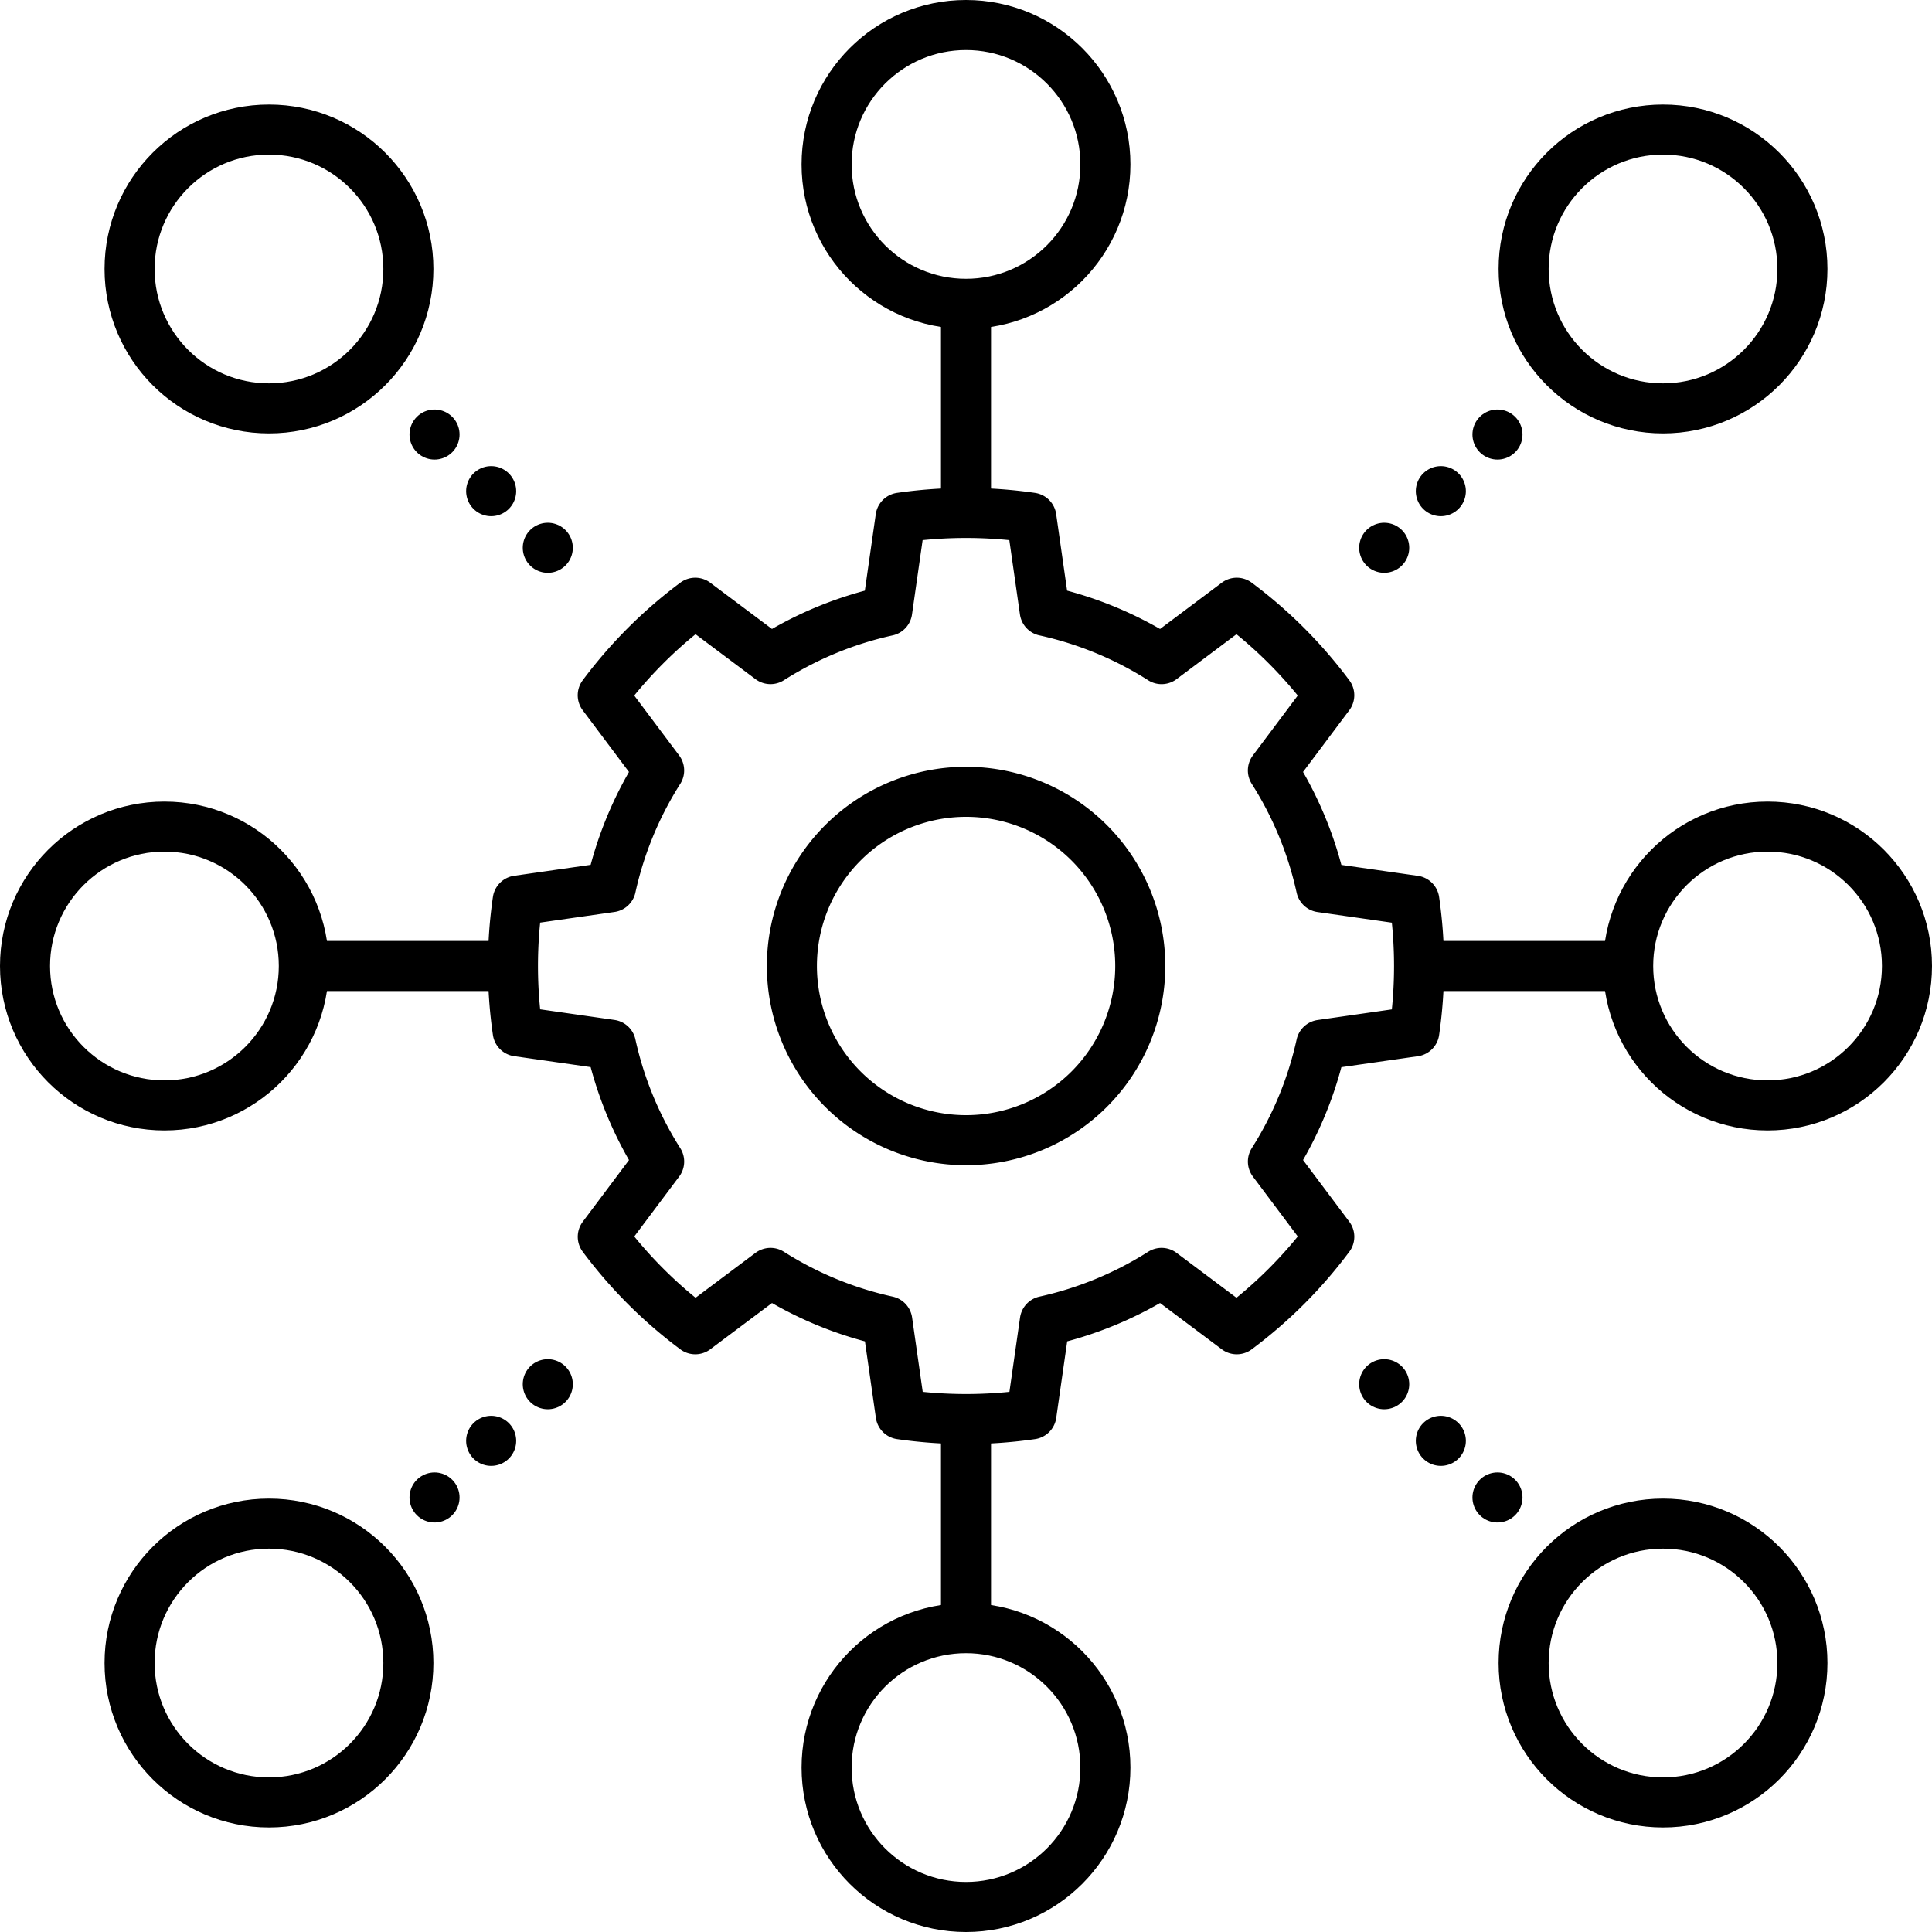
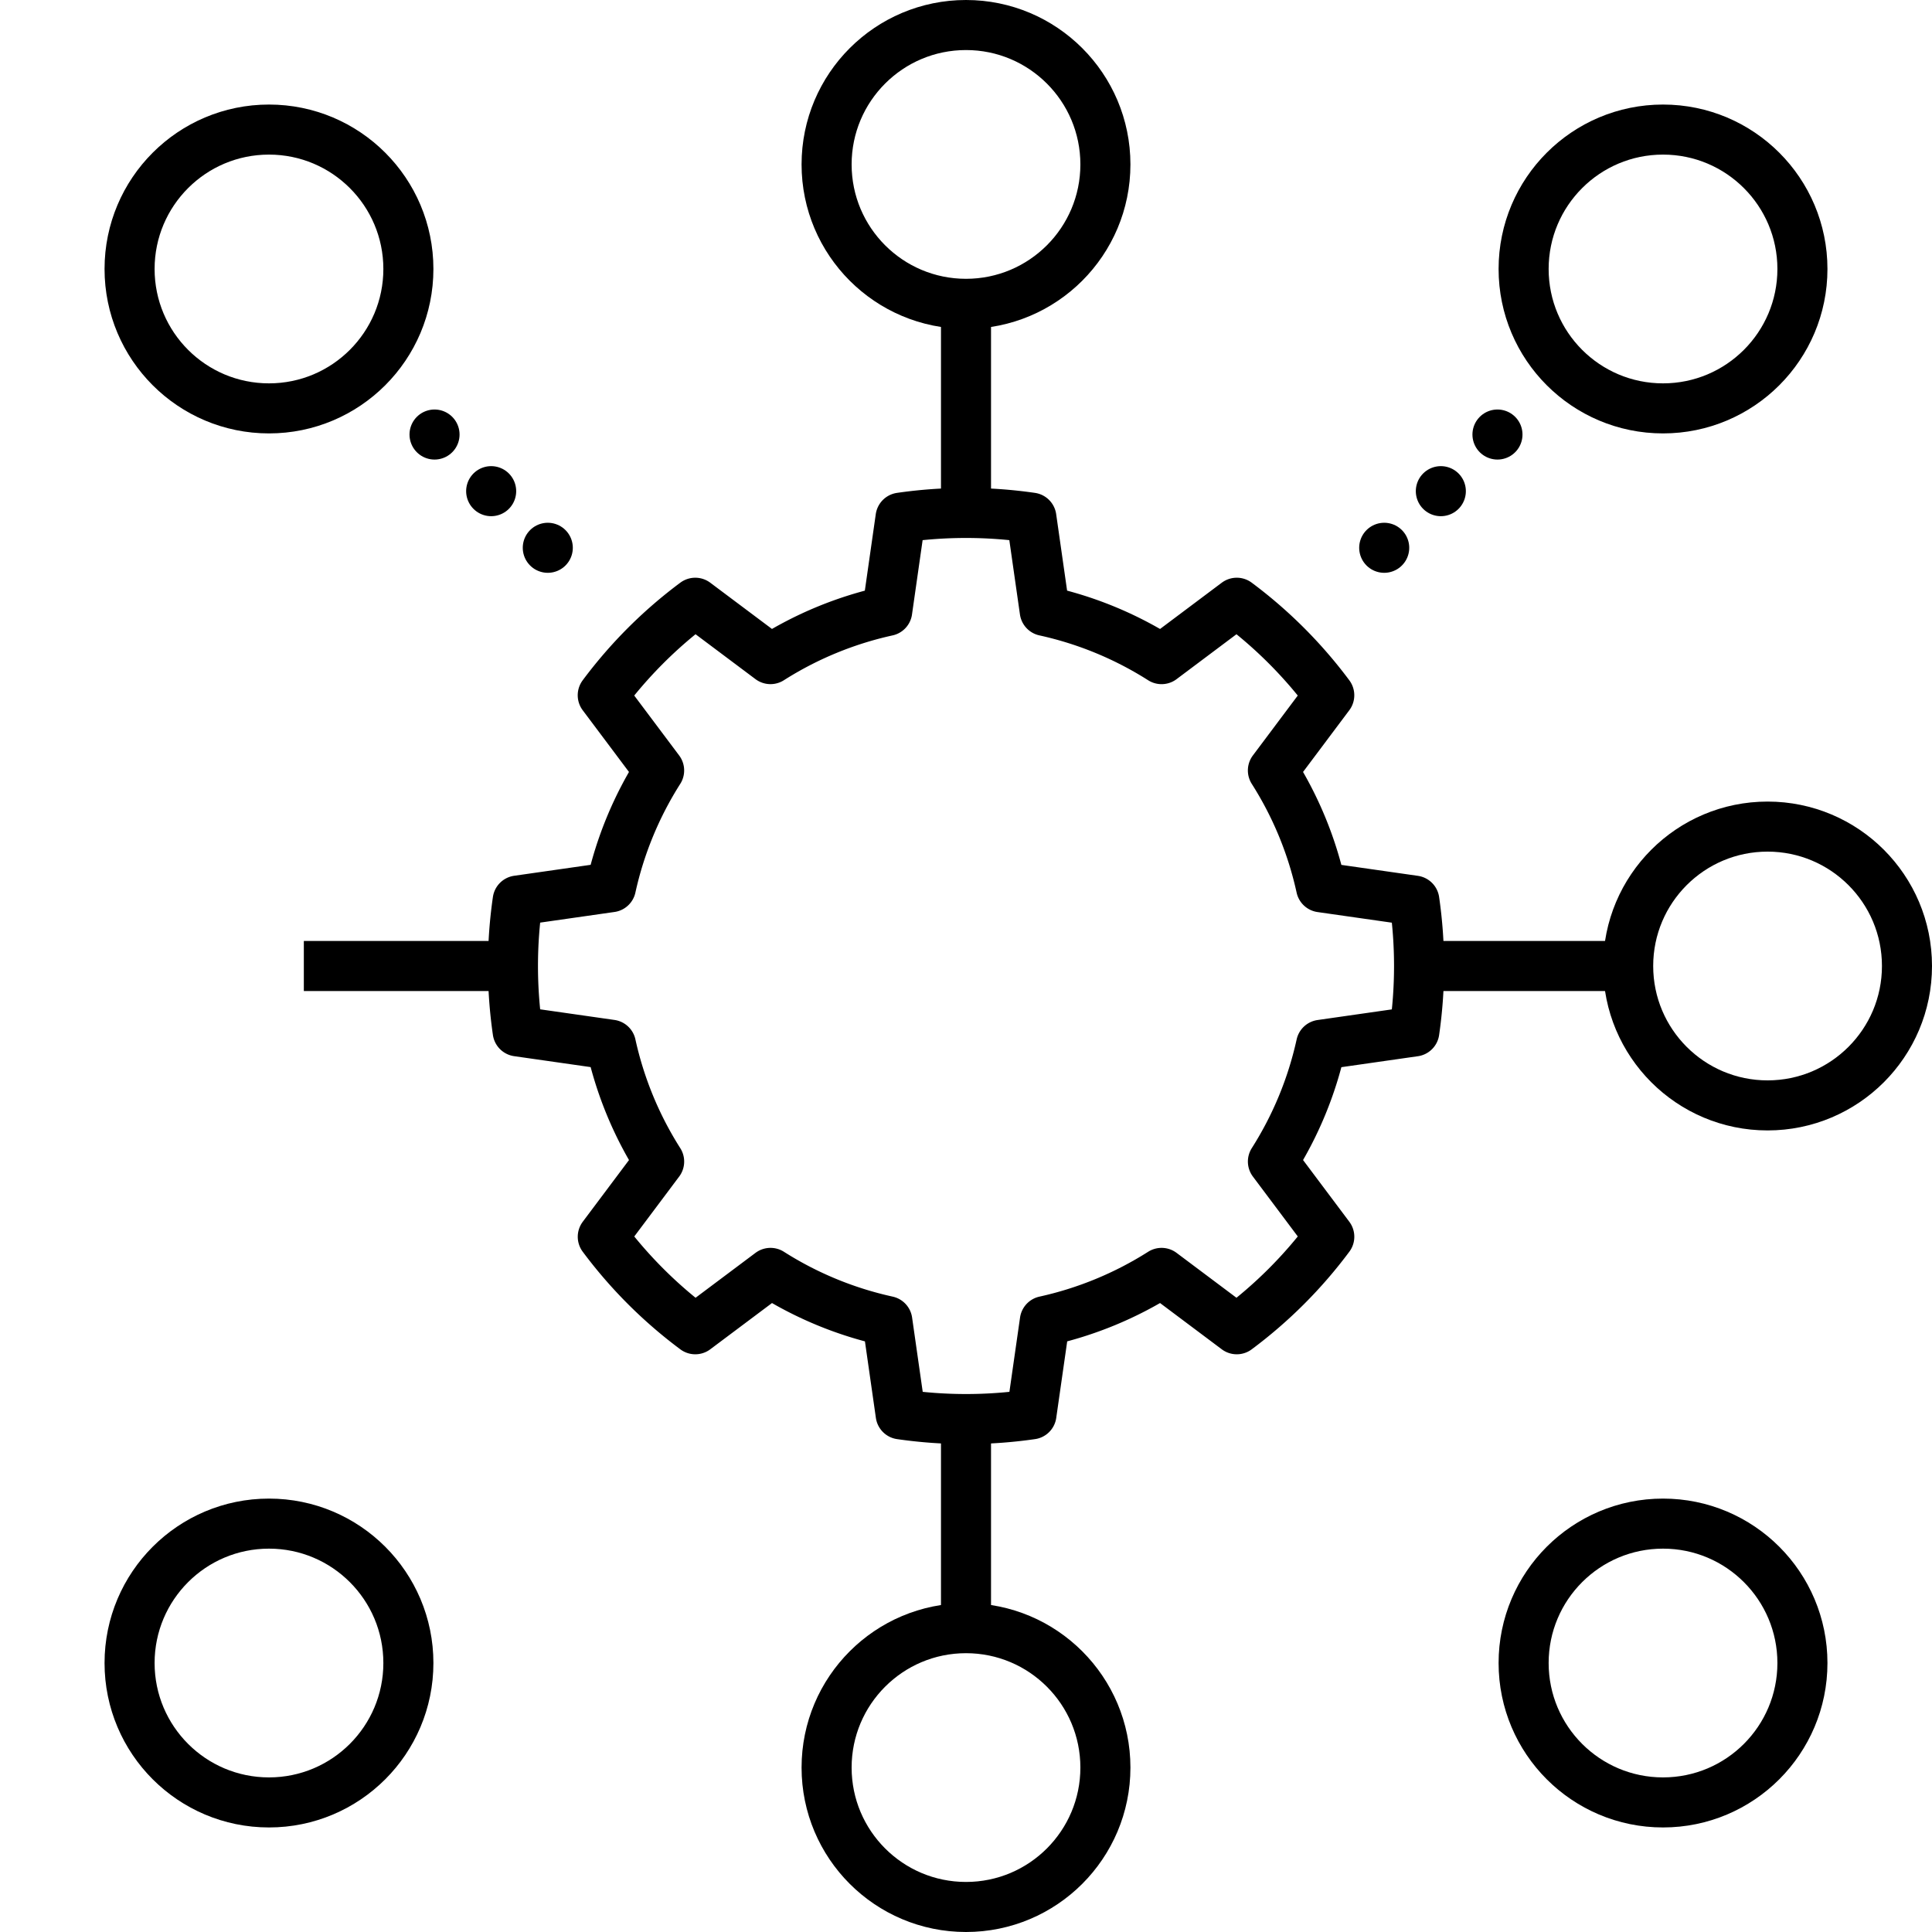
<svg xmlns="http://www.w3.org/2000/svg" id="Group_121" data-name="Group 121" width="96.5" height="96.5" viewBox="0 0 96.5 96.5">
  <defs>
    <clipPath id="clip-path">
      <rect id="Rectangle_27" data-name="Rectangle 27" width="96.5" height="96.5" fill="none" stroke="#000" stroke-width="1" />
    </clipPath>
  </defs>
  <g id="Group_120" data-name="Group 120" clip-path="url(#clip-path)">
    <circle id="Ellipse_1" data-name="Ellipse 1" cx="6.963" cy="6.963" r="6.963" transform="translate(6.472 6.472)" fill="none" stroke="#000" stroke-linejoin="round" stroke-width="2.5" />
    <circle id="Ellipse_2" data-name="Ellipse 2" cx="6.963" cy="6.963" r="6.963" transform="translate(76.102 6.472)" fill="none" stroke="#000" stroke-linejoin="round" stroke-width="2.5" />
    <circle id="Ellipse_3" data-name="Ellipse 3" cx="6.963" cy="6.963" r="6.963" transform="translate(6.472 76.102)" fill="none" stroke="#000" stroke-linejoin="round" stroke-width="2.5" />
    <circle id="Ellipse_4" data-name="Ellipse 4" cx="6.963" cy="6.963" r="6.963" transform="translate(41.287 1.25)" fill="none" stroke="#000" stroke-linejoin="round" stroke-width="2.5" />
    <circle id="Ellipse_5" data-name="Ellipse 5" cx="6.963" cy="6.963" r="6.963" transform="translate(41.287 81.324)" fill="none" stroke="#000" stroke-linejoin="round" stroke-width="2.5" />
    <circle id="Ellipse_6" data-name="Ellipse 6" cx="6.963" cy="6.963" r="6.963" transform="translate(76.102 76.102)" fill="none" stroke="#000" stroke-linejoin="round" stroke-width="2.5" />
-     <circle id="Ellipse_7" data-name="Ellipse 7" cx="6.963" cy="6.963" r="6.963" transform="translate(1.25 41.287)" fill="none" stroke="#000" stroke-linejoin="round" stroke-width="2.5" />
    <circle id="Ellipse_8" data-name="Ellipse 8" cx="6.963" cy="6.963" r="6.963" transform="translate(81.324 41.287)" fill="none" stroke="#000" stroke-linejoin="round" stroke-width="2.5" />
    <line id="Line_1" data-name="Line 1" y2="10.445" transform="translate(48.25 15.176)" fill="none" stroke="#000" stroke-linejoin="round" stroke-width="2.5" />
    <line id="Line_2" data-name="Line 2" x1="10.445" transform="translate(70.879 48.25)" fill="none" stroke="#000" stroke-linejoin="round" stroke-width="2.5" />
    <line id="Line_3" data-name="Line 3" y2="10.444" transform="translate(48.25 70.88)" fill="none" stroke="#000" stroke-linejoin="round" stroke-width="2.5" />
    <line id="Line_4" data-name="Line 4" x1="10.445" transform="translate(15.176 48.25)" fill="none" stroke="#000" stroke-linejoin="round" stroke-width="2.5" />
    <line id="Line_5" data-name="Line 5" x1="6.963" y1="6.963" transform="translate(20.398 20.398)" fill="none" stroke="#000" stroke-linecap="round" stroke-linejoin="round" stroke-width="2.5" stroke-dasharray="0 4" />
    <line id="Line_6" data-name="Line 6" y1="6.963" x2="6.963" transform="translate(69.139 20.398)" fill="none" stroke="#000" stroke-linecap="round" stroke-linejoin="round" stroke-width="2.5" stroke-dasharray="0 4" />
-     <line id="Line_7" data-name="Line 7" x1="6.963" y2="6.963" transform="translate(20.398 69.139)" fill="none" stroke="#000" stroke-linecap="round" stroke-linejoin="round" stroke-width="2.5" stroke-dasharray="0 4" />
-     <line id="Line_8" data-name="Line 8" x2="6.963" y2="6.963" transform="translate(69.139 69.139)" fill="none" stroke="#000" stroke-linecap="round" stroke-linejoin="round" stroke-width="2.5" stroke-dasharray="0 4" />
-     <path id="Path_31" data-name="Path 31" d="M56.954,48.25a8.7,8.7,0,1,1-8.7-8.7A8.7,8.7,0,0,1,56.954,48.25Z" fill="none" stroke="#000" stroke-linejoin="round" stroke-width="2.5" />
    <path id="Path_32" data-name="Path 32" d="M70.644,51.519a22.75,22.75,0,0,0,0-6.535l-4.659-.666a18.093,18.093,0,0,0-2.406-5.835l2.815-3.756a22.55,22.55,0,0,0-4.62-4.621l-3.756,2.816a18.114,18.114,0,0,0-5.836-2.407l-.666-4.659a22.786,22.786,0,0,0-6.535,0l-.666,4.66a18.131,18.131,0,0,0-5.831,2.405l-3.757-2.815a22.522,22.522,0,0,0-4.621,4.621l2.816,3.756a18.152,18.152,0,0,0-2.406,5.831l-4.659.667a22.75,22.75,0,0,0,0,6.535l4.659.666a18.132,18.132,0,0,0,2.407,5.836l-2.815,3.756a22.512,22.512,0,0,0,4.62,4.62l3.757-2.815a18.1,18.1,0,0,0,5.835,2.406l.666,4.659a22.778,22.778,0,0,0,6.534,0l.667-4.659a18.166,18.166,0,0,0,5.831-2.406l3.756,2.815a22.522,22.522,0,0,0,4.621-4.621l-2.815-3.756a18.143,18.143,0,0,0,2.406-5.831Z" fill="none" stroke="#000" stroke-linejoin="round" stroke-width="2.5" />
  </g>
</svg>